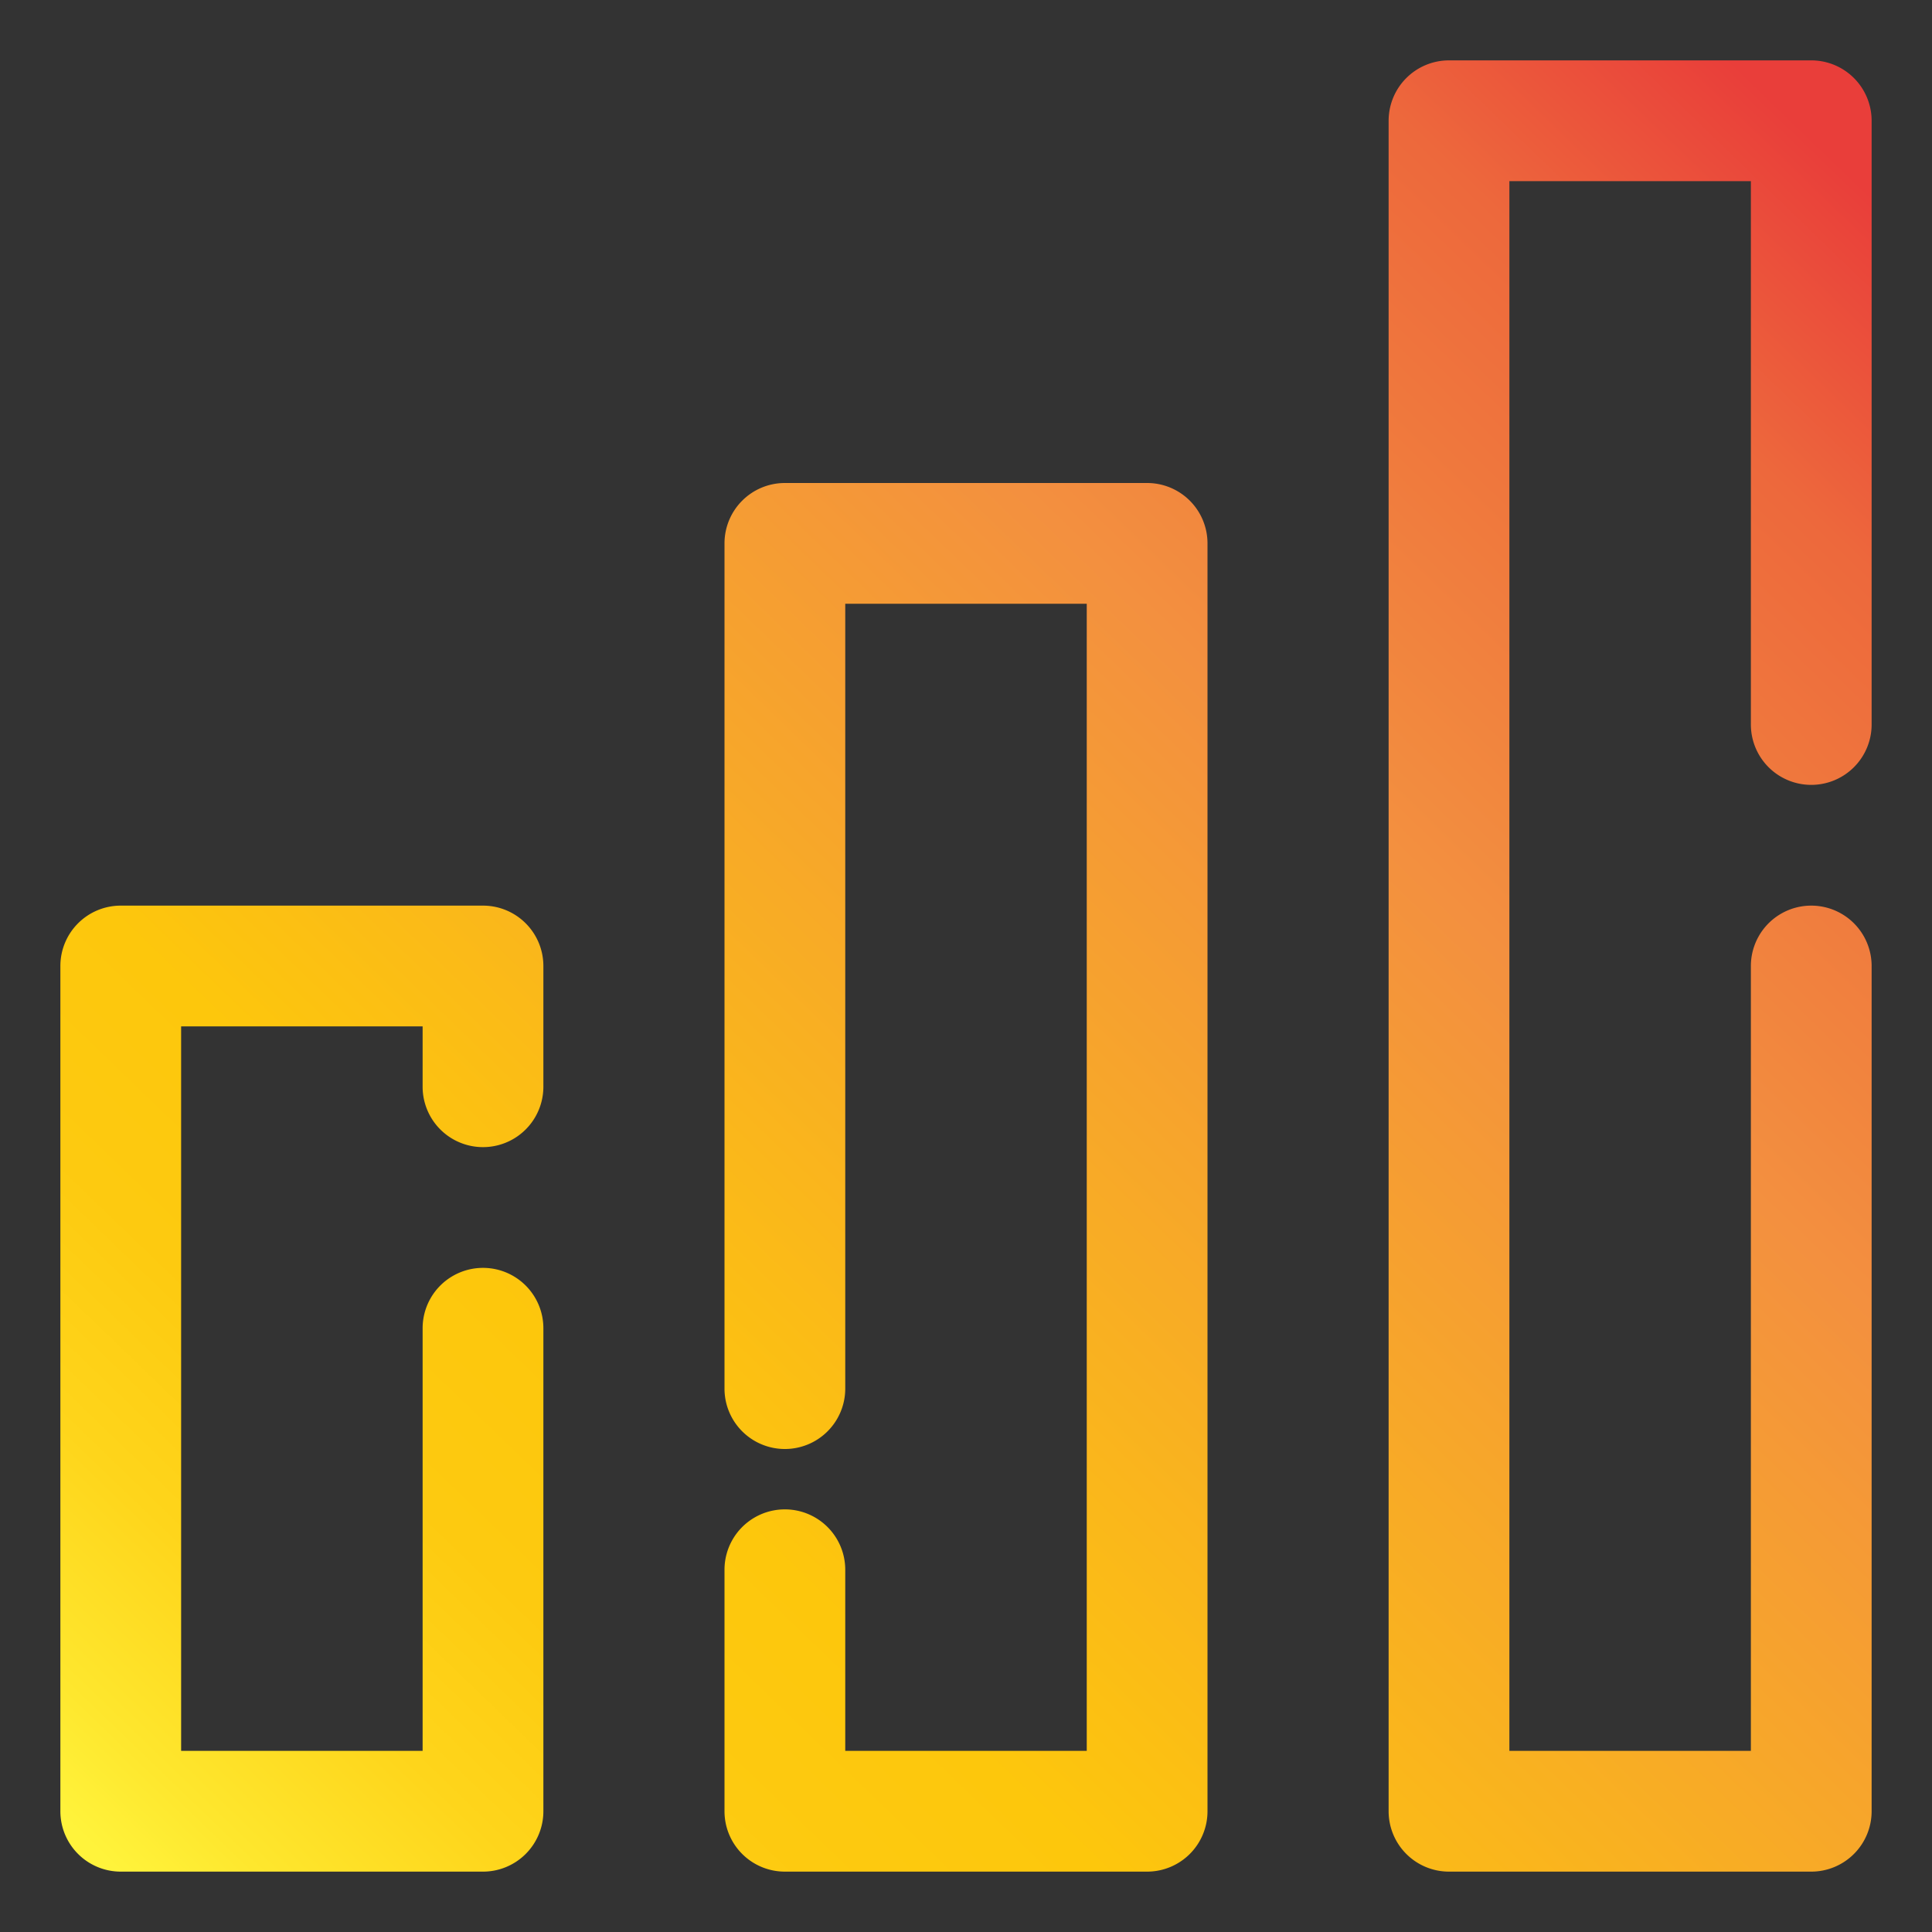
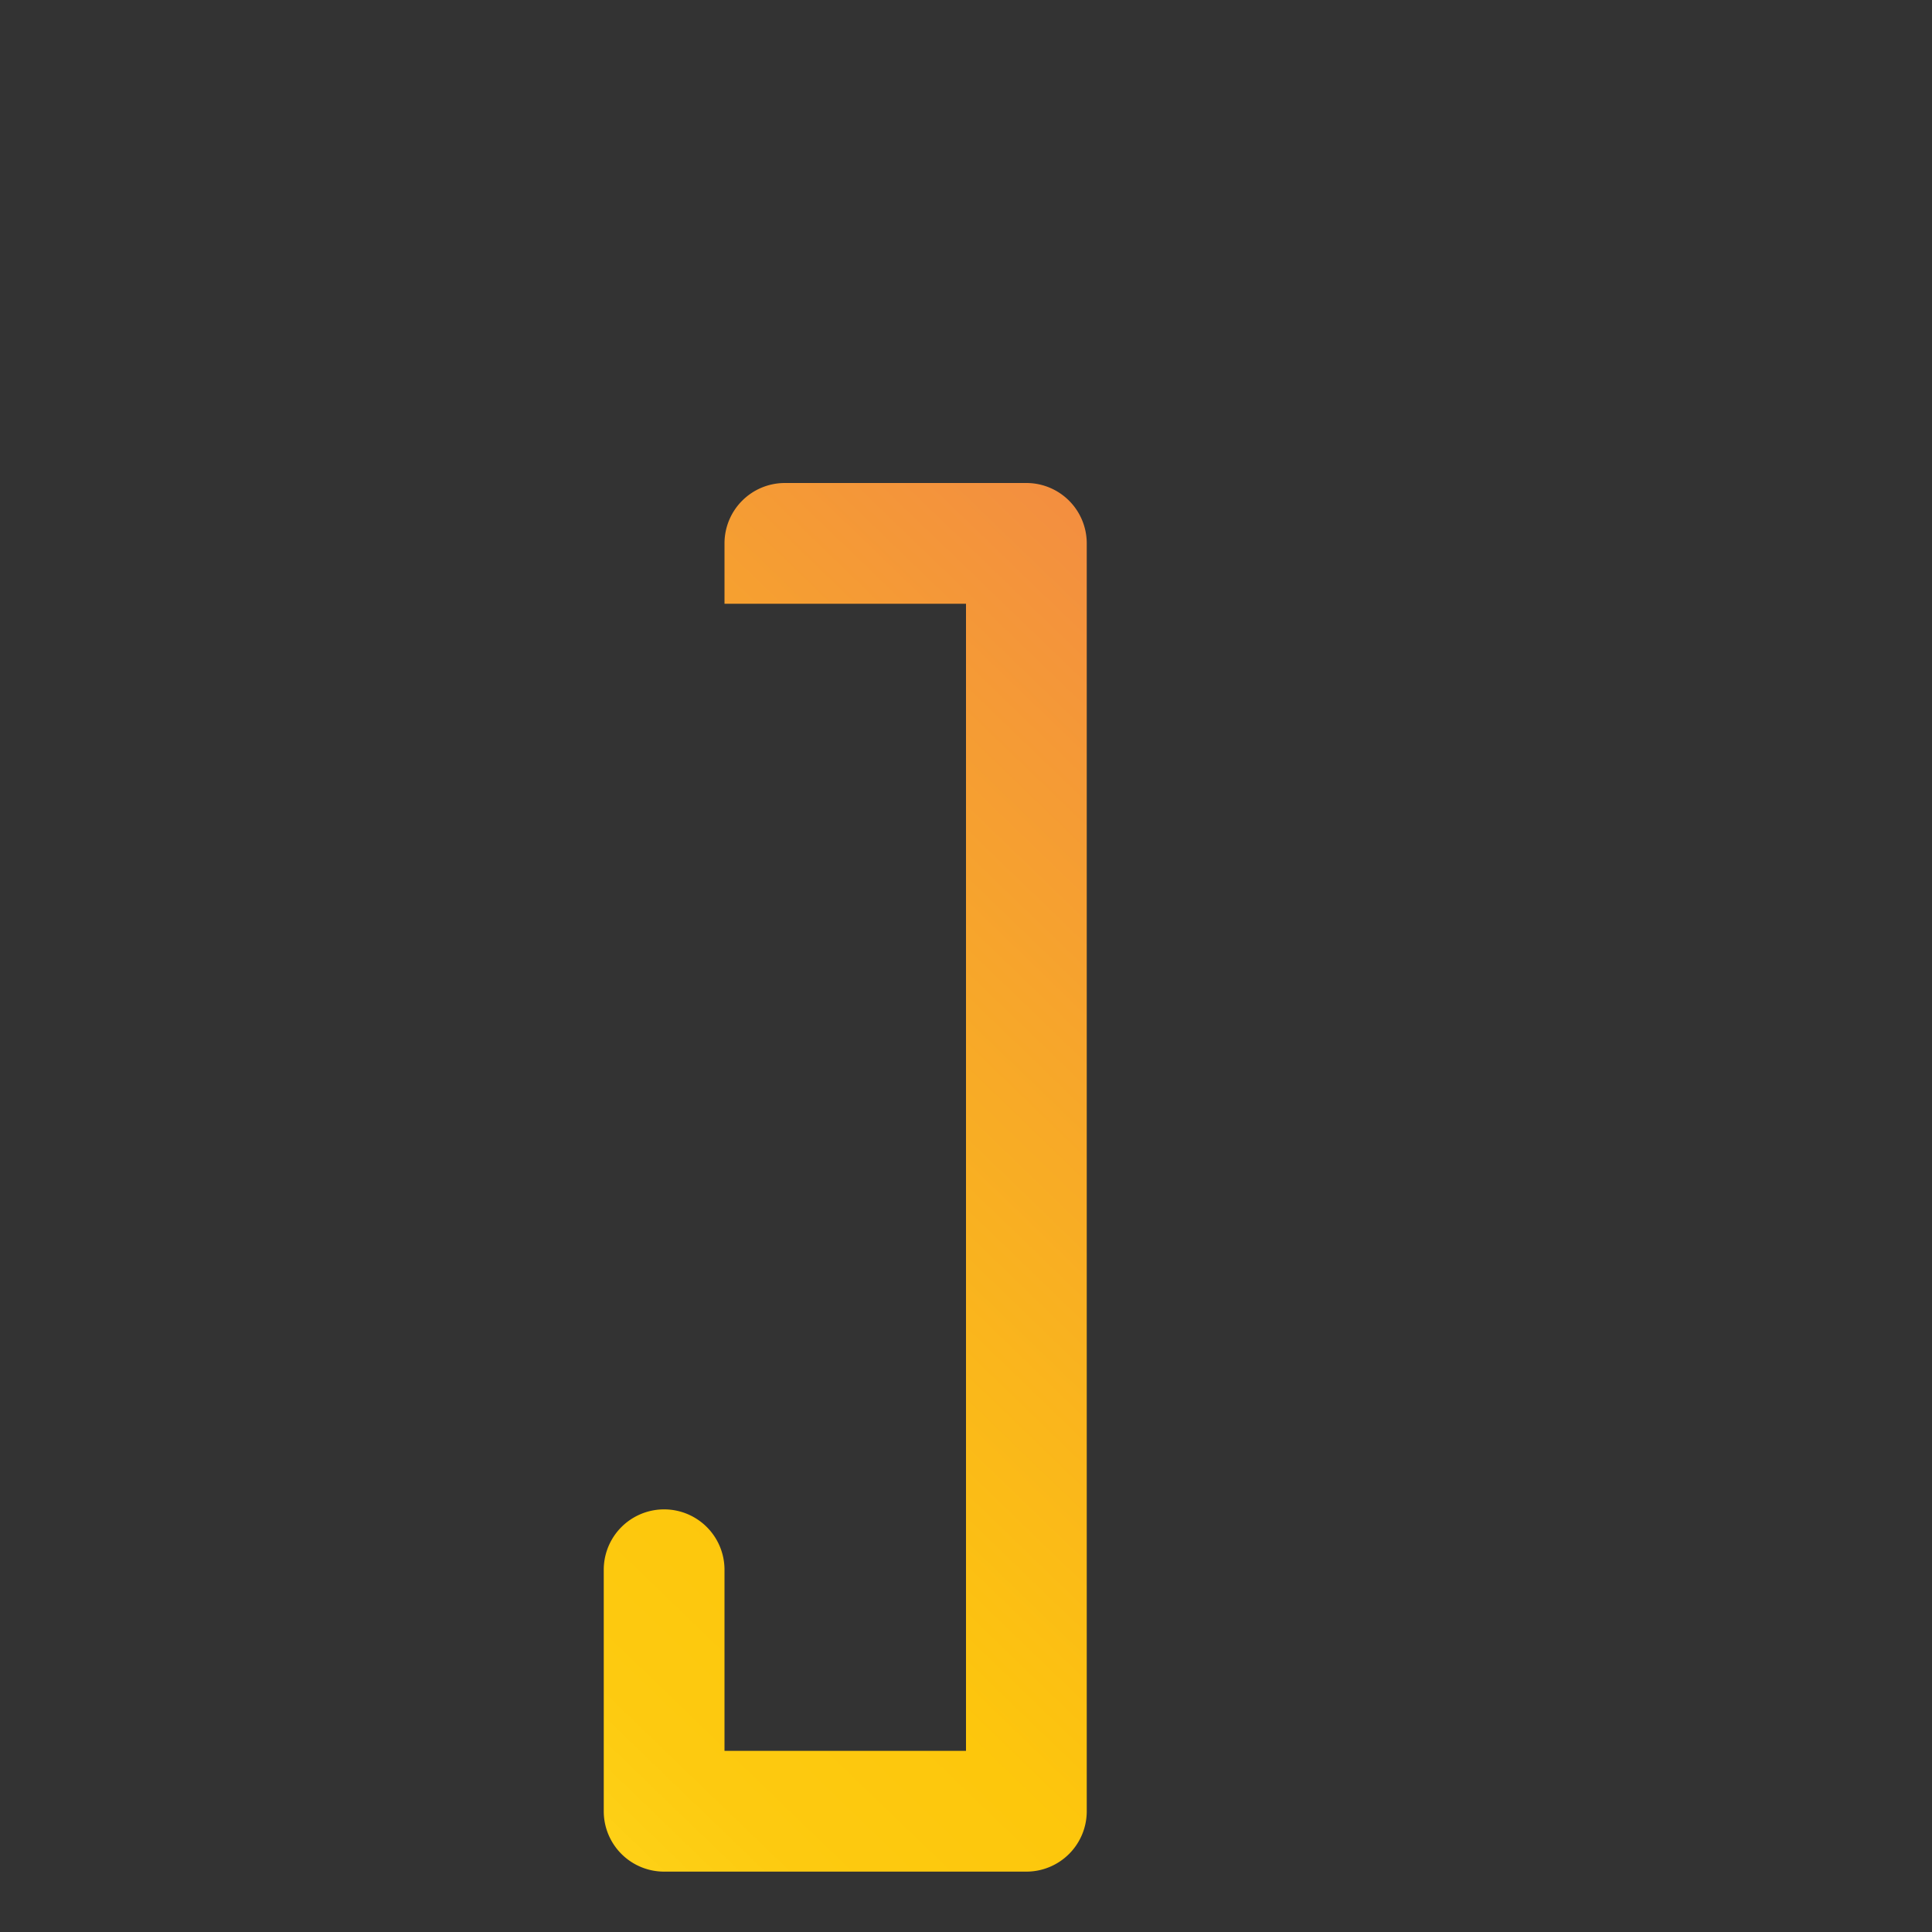
<svg xmlns="http://www.w3.org/2000/svg" xmlns:xlink="http://www.w3.org/1999/xlink" width="1024" height="1024" id="Layer_3" viewBox="0 0 32 32" data-name="Layer 3">
  <rect x="0" y="0" width="32" height="32" fill="#333333" stroke="none" />
  <linearGradient id="Orange_Yellow" gradientUnits="userSpaceOnUse" x1="3.49" x2="31.351" y1="32.482" y2="3.569">
    <stop offset="0" stop-color="#fff33b" />
    <stop offset=".04" stop-color="#fee72e" />
    <stop offset=".117" stop-color="#fed51b" />
    <stop offset=".196" stop-color="#fdca10" />
    <stop offset=".281" stop-color="#fdc70c" />
    <stop offset=".669" stop-color="#f3903f" />
    <stop offset=".888" stop-color="#ed683c" />
    <stop offset="1" stop-color="#e93e3a" />
  </linearGradient>
  <linearGradient id="Orange_Yellow-2" x1="-.465" x2="27.396" xlink:href="#Orange_Yellow" y1="28.671" y2="-.242" />
  <linearGradient id="Orange_Yellow-3" x1="7.445" x2="35.306" xlink:href="#Orange_Yellow" y1="36.293" y2="7.38" />
-   <path d="m19 8h-6a1 1 0 0 0 -1 1v14a1 1 0 0 0 2 0v-13h4v19h-4v-3a1 1 0 0 0 -2 0v4a1 1 0 0 0 1 1h6a1 1 0 0 0 1-1v-21a1 1 0 0 0 -1-1z" fill="url(#Orange_Yellow)" />
-   <path d="m8 15h-6a1 1 0 0 0 -1 1v14a1 1 0 0 0 1 1h6a1 1 0 0 0 1-1v-8a1 1 0 0 0 -2 0v7h-4v-12h4v1a1 1 0 0 0 2 0v-2a1 1 0 0 0 -1-1z" fill="url(#Orange_Yellow-2)" />
-   <path d="m30 13a1 1 0 0 0 1-1v-10a1 1 0 0 0 -1-1h-6a1 1 0 0 0 -1 1v28a1 1 0 0 0 1 1h6a1 1 0 0 0 1-1v-14a1 1 0 0 0 -2 0v13h-4v-26h4v9a1 1 0 0 0 1 1z" fill="url(#Orange_Yellow-3)" />
+   <path d="m19 8h-6a1 1 0 0 0 -1 1v14v-13h4v19h-4v-3a1 1 0 0 0 -2 0v4a1 1 0 0 0 1 1h6a1 1 0 0 0 1-1v-21a1 1 0 0 0 -1-1z" fill="url(#Orange_Yellow)" />
</svg>